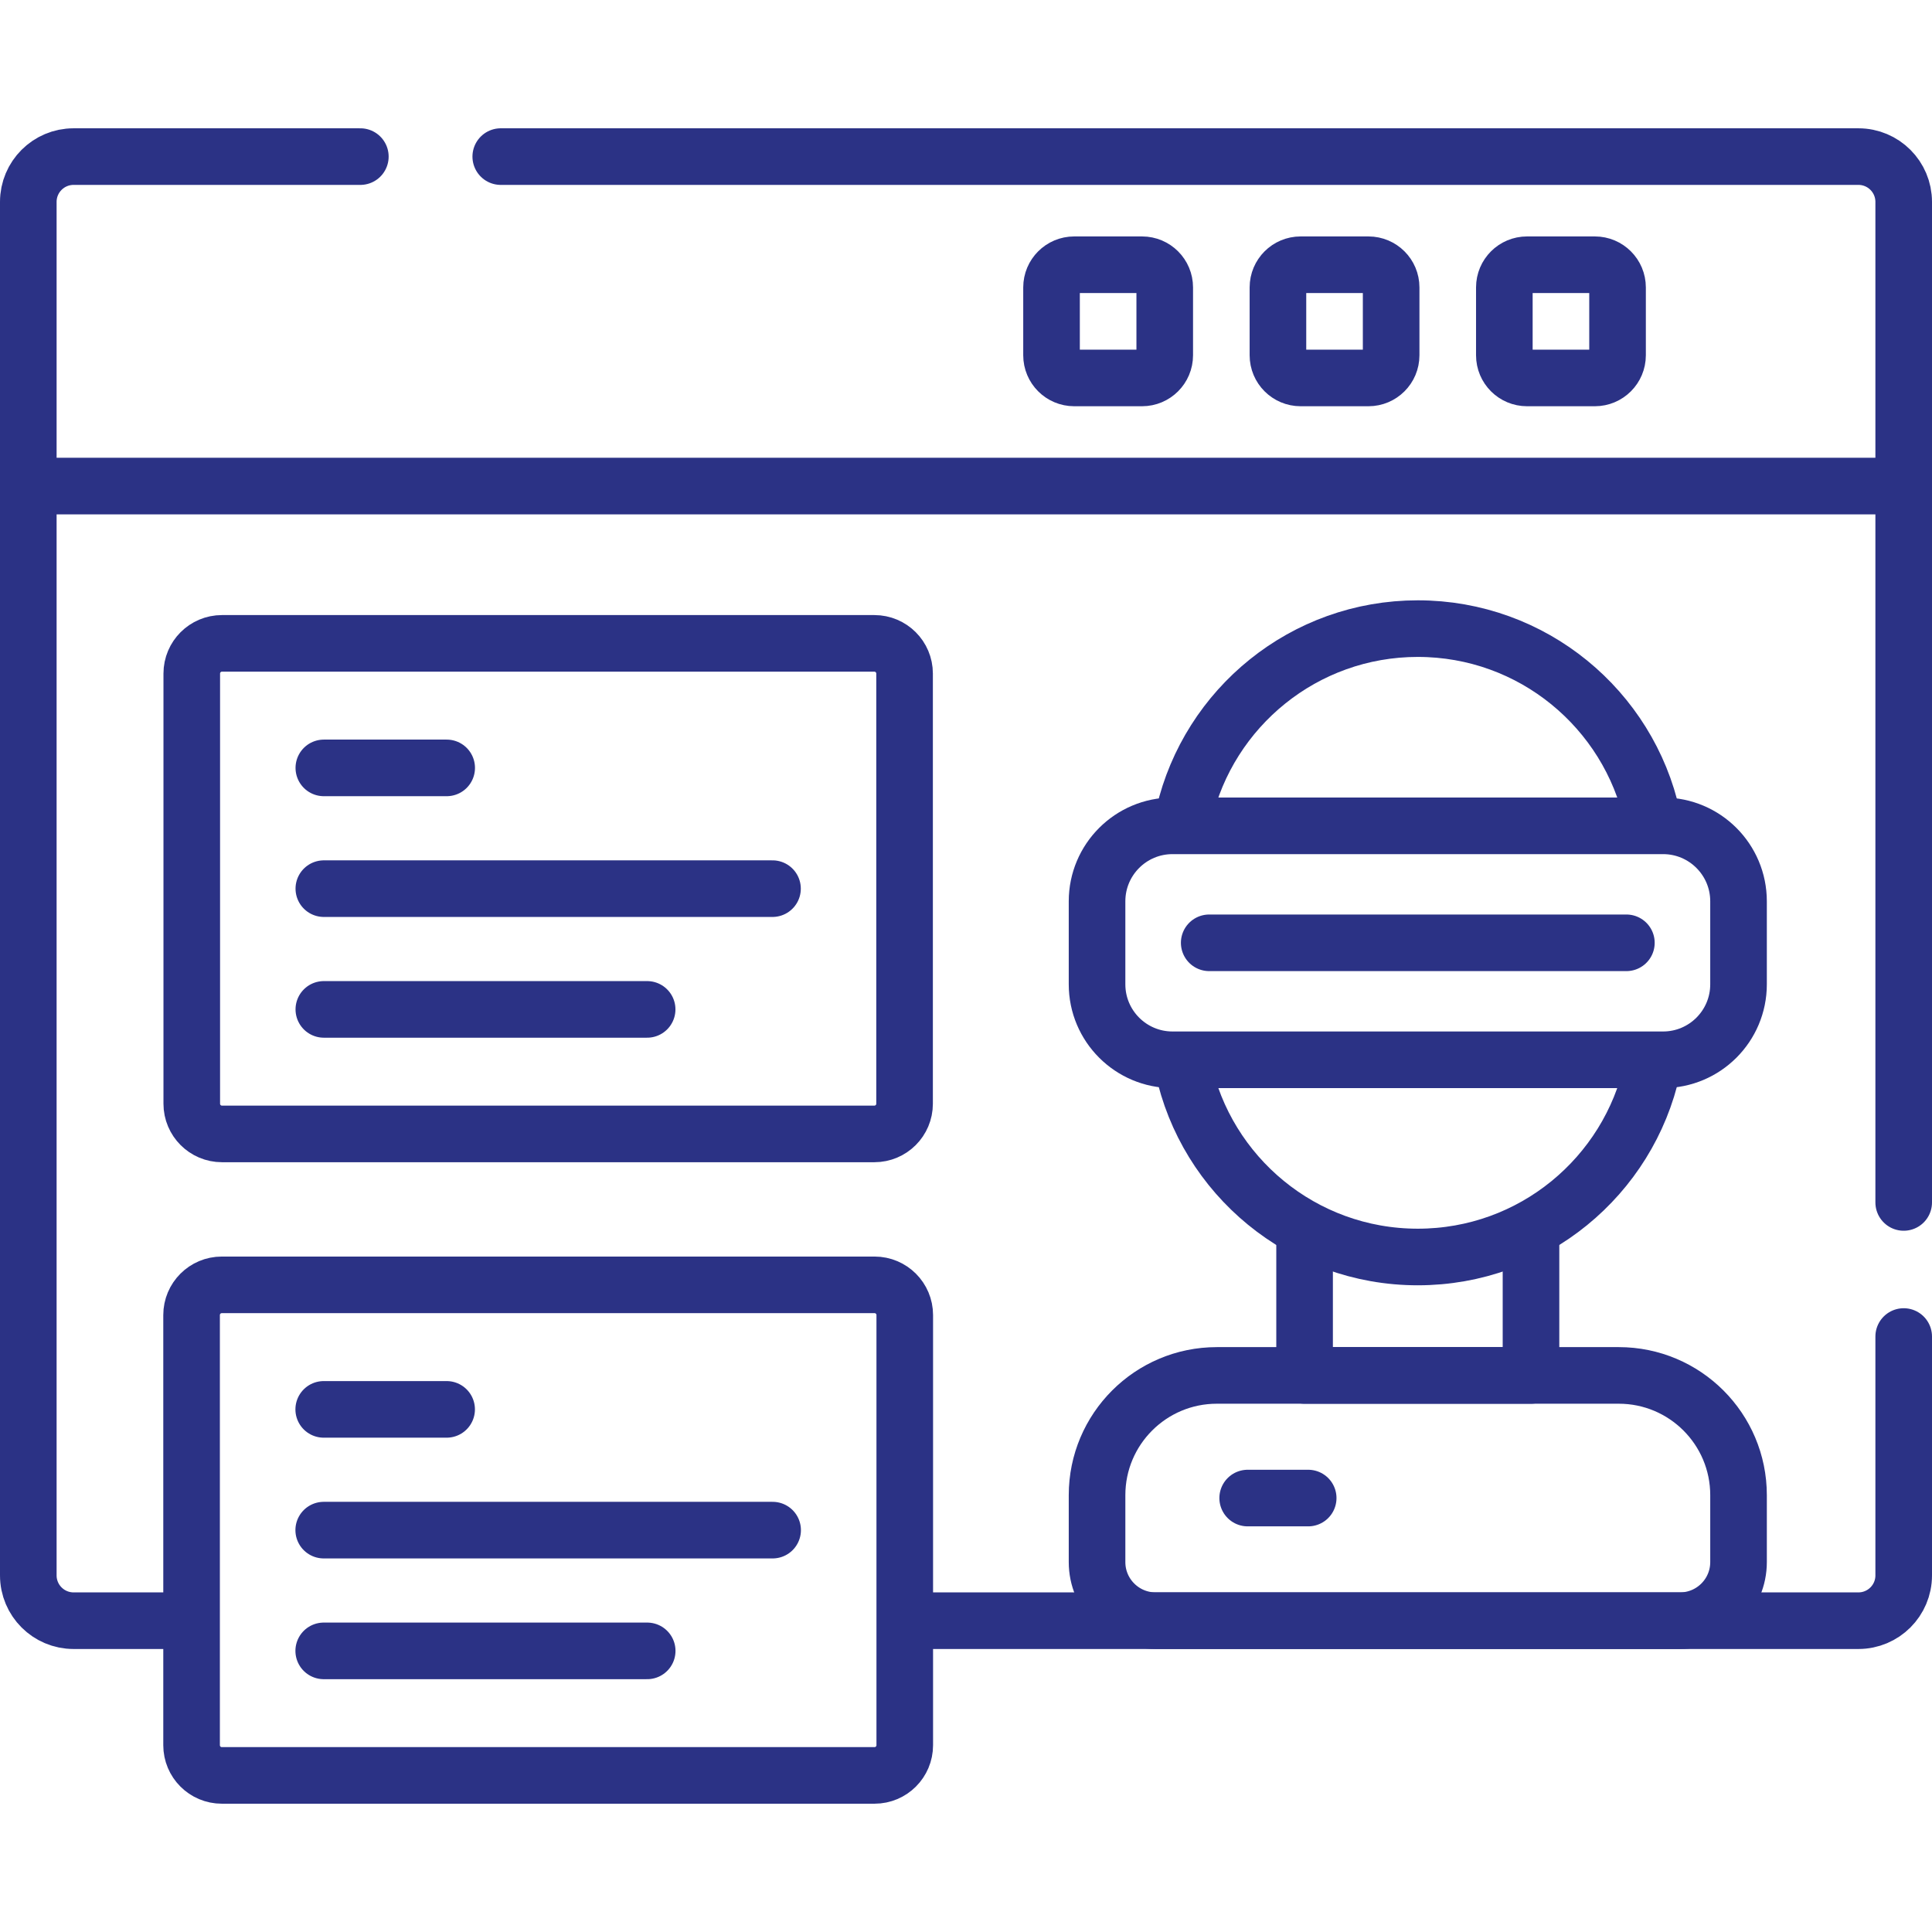
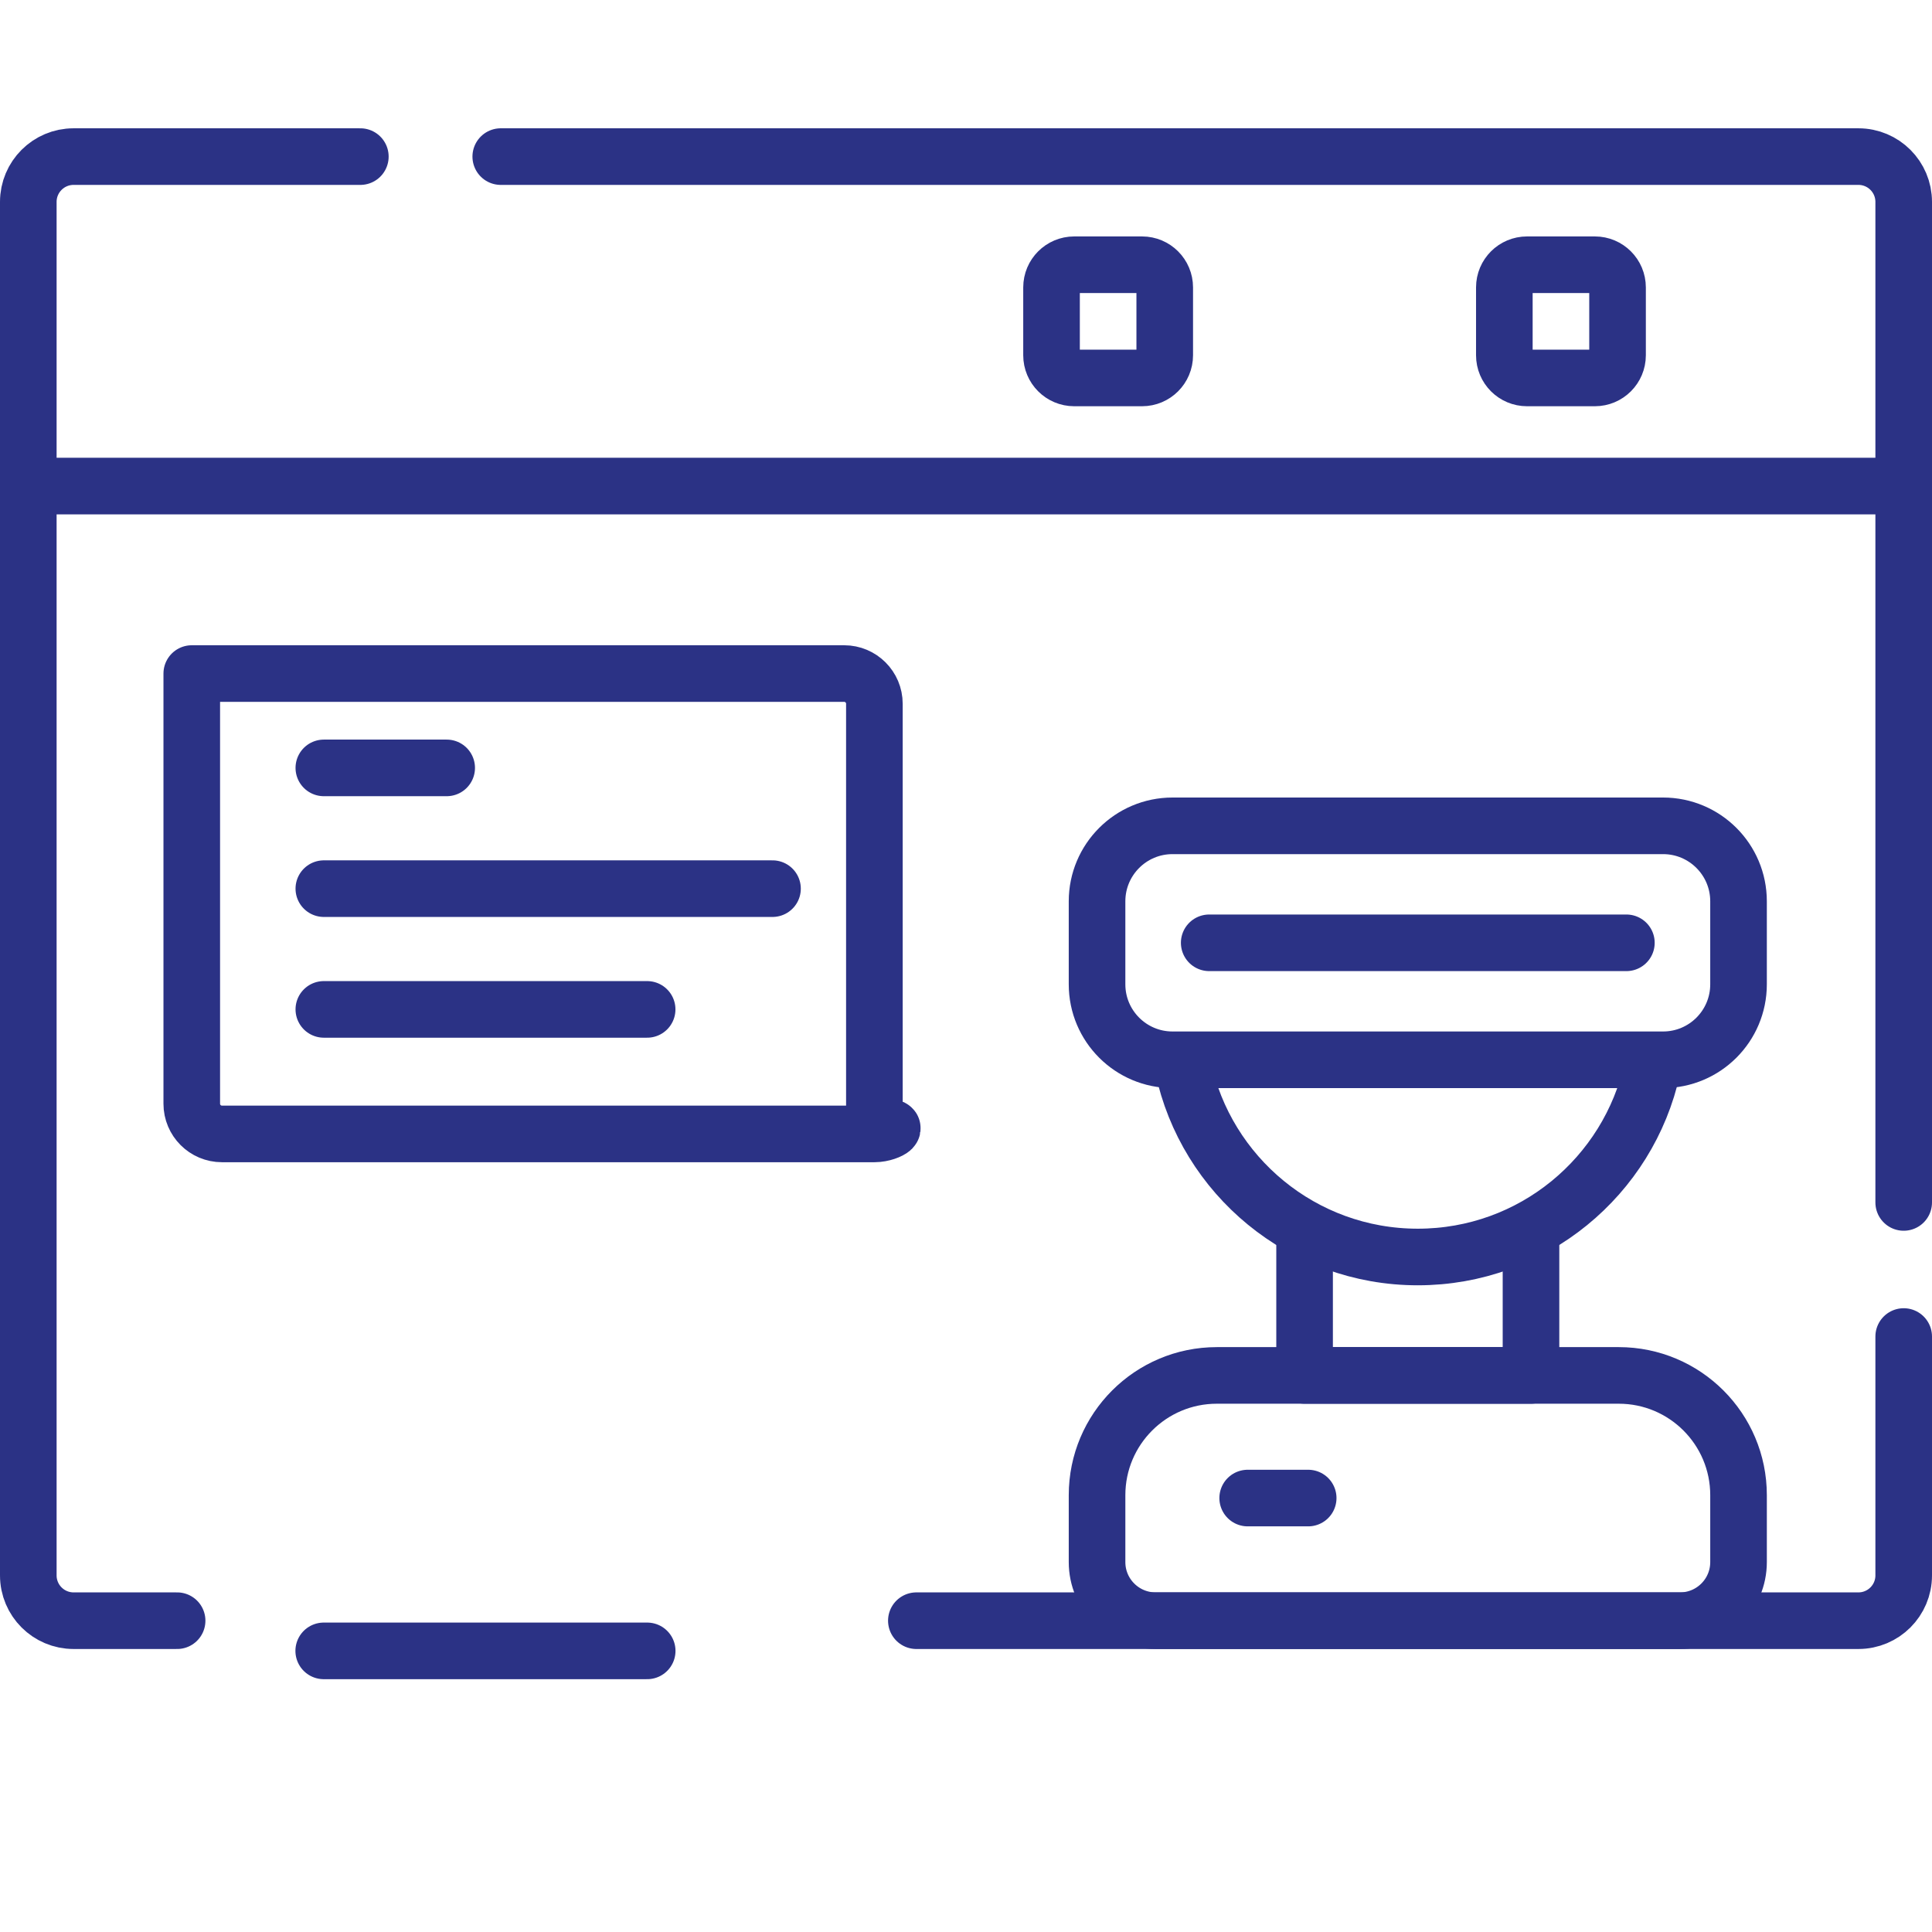
<svg xmlns="http://www.w3.org/2000/svg" version="1.1" id="Capa_1" x="0px" y="0px" viewBox="0 0 512 512" style="enable-background:new 0 0 512 512;" xml:space="preserve" width="300" height="300">
  <g width="100%" height="100%" transform="matrix(1,0,0,1,0,0)">
    <g>
      <g>
        <line style="stroke-linecap: round; stroke-linejoin: round; stroke-miterlimit: 10;" x1="500.89" y1="128.815" x2="10.472" y2="128.815" fill="none" fill-opacity="1" stroke="#2b3285" stroke-opacity="1" data-original-stroke-color="#000000ff" stroke-width="15" data-original-stroke-width="15" />
        <path style="stroke-linecap: round; stroke-linejoin: round; stroke-miterlimit: 10;" d="&#10;&#09;&#09;&#09;M504.5,354.194V417.5c0,6.627-5.373,12-12,12H242.844" fill="none" fill-opacity="1" stroke="#2b3285" stroke-opacity="1" data-original-stroke-color="#000000ff" stroke-width="15" data-original-stroke-width="15" />
        <path style="stroke-linecap: round; stroke-linejoin: round; stroke-miterlimit: 10;" d="&#10;&#09;&#09;&#09;M132.705,41.5H492.5c6.627,0,12,5.373,12,12v265.159" fill="none" fill-opacity="1" stroke="#2b3285" stroke-opacity="1" data-original-stroke-color="#000000ff" stroke-width="15" data-original-stroke-width="15" />
        <path style="stroke-linecap: round; stroke-linejoin: round; stroke-miterlimit: 10;" d="&#10;&#09;&#09;&#09;M46.937,429.5H19.5c-6.627,0-12-5.373-12-12v-364c0-6.627,5.373-12,12-12h75.995" fill="none" fill-opacity="1" stroke="#2b3285" stroke-opacity="1" data-original-stroke-color="#000000ff" stroke-width="15" data-original-stroke-width="15" />
        <path style="stroke-linecap: round; stroke-linejoin: round; stroke-miterlimit: 10;" d="&#10;&#09;&#09;&#09;M302.658,100.158h-17.982c-3.319,0-6.009-2.69-6.009-6.009V76.166c0-3.319,2.69-6.009,6.009-6.009h17.982&#10;&#09;&#09;&#09;c3.319,0,6.009,2.69,6.009,6.009v17.982C308.667,97.467,305.976,100.158,302.658,100.158z" fill="none" fill-opacity="1" stroke="#2b3285" stroke-opacity="1" data-original-stroke-color="#000000ff" stroke-width="15" data-original-stroke-width="15" />
-         <path style="stroke-linecap: round; stroke-linejoin: round; stroke-miterlimit: 10;" d="&#10;&#09;&#09;&#09;M362.658,100.158h-17.982c-3.319,0-6.009-2.69-6.009-6.009V76.166c0-3.319,2.69-6.009,6.009-6.009h17.982&#10;&#09;&#09;&#09;c3.319,0,6.009,2.69,6.009,6.009v17.982C368.667,97.467,365.976,100.158,362.658,100.158z" fill="none" fill-opacity="1" stroke="#2b3285" stroke-opacity="1" data-original-stroke-color="#000000ff" stroke-width="15" data-original-stroke-width="15" />
        <path style="stroke-linecap: round; stroke-linejoin: round; stroke-miterlimit: 10;" d="&#10;&#09;&#09;&#09;M422.658,100.158h-17.982c-3.319,0-6.009-2.69-6.009-6.009V76.166c0-3.319,2.69-6.009,6.009-6.009h17.982&#10;&#09;&#09;&#09;c3.319,0,6.009,2.69,6.009,6.009v17.982C428.667,97.467,425.976,100.158,422.658,100.158z" fill="none" fill-opacity="1" stroke="#2b3285" stroke-opacity="1" data-original-stroke-color="#000000ff" stroke-width="15" data-original-stroke-width="15" />
        <polyline style="stroke-linecap: round; stroke-linejoin: round; stroke-miterlimit: 10;" points="&#10;&#09;&#09;&#09;405.73,328.334 405.73,364.5 345.73,364.5 345.73,326.659 &#09;&#09;" fill="none" fill-opacity="1" stroke="#2b3285" stroke-opacity="1" data-original-stroke-color="#000000ff" stroke-width="15" data-original-stroke-width="15" />
        <path style="stroke-linecap: round; stroke-linejoin: round; stroke-miterlimit: 10;" d="&#10;&#09;&#09;&#09;M437.855,283.179c-6.25,28.559-31.691,49.938-62.125,49.938h0c-30.576,0-56.112-21.578-62.211-50.336" fill="none" fill-opacity="1" stroke="#2b3285" stroke-opacity="1" data-original-stroke-color="#000000ff" stroke-width="15" data-original-stroke-width="15" />
-         <path style="stroke-linecap: round; stroke-linejoin: round; stroke-miterlimit: 10;" d="&#10;&#09;&#09;&#09;M313.796,215.686c6.561-28.136,31.8-49.096,61.935-49.096h0c30.431,0,55.87,21.374,62.123,49.929" fill="none" fill-opacity="1" stroke="#2b3285" stroke-opacity="1" data-original-stroke-color="#000000ff" stroke-width="15" data-original-stroke-width="15" />
        <path style="stroke-linecap: round; stroke-linejoin: round; stroke-miterlimit: 10;" d="&#10;&#09;&#09;&#09;M445.196,429.5H306.265c-8.579,0-15.534-6.955-15.534-15.534v-17.725c0-17.53,14.211-31.741,31.741-31.741H428.99&#10;&#09;&#09;&#09;c17.53,0,31.741,14.211,31.741,31.741v17.725C460.73,422.545,453.775,429.5,445.196,429.5z" fill="none" fill-opacity="1" stroke="#2b3285" stroke-opacity="1" data-original-stroke-color="#000000ff" stroke-width="15" data-original-stroke-width="15" />
        <line style="stroke-linecap: round; stroke-linejoin: round; stroke-miterlimit: 10;" x1="330.648" y1="397" x2="346.685" y2="397" fill="none" fill-opacity="1" stroke="#2b3285" stroke-opacity="1" data-original-stroke-color="#000000ff" stroke-width="15" data-original-stroke-width="15" />
        <path style="stroke-linecap: round; stroke-linejoin: round; stroke-miterlimit: 10;" d="&#10;&#09;&#09;&#09;M440.73,280.853h-130c-11.046,0-20-8.954-20-20v-22c0-11.046,8.954-20,20-20h130c11.046,0,20,8.954,20,20v22&#10;&#09;&#09;&#09;C460.73,271.899,451.776,280.853,440.73,280.853z" fill="none" fill-opacity="1" stroke="#2b3285" stroke-opacity="1" data-original-stroke-color="#000000ff" stroke-width="15" data-original-stroke-width="15" />
-         <path style="stroke-linecap: round; stroke-linejoin: round; stroke-miterlimit: 10;" d="&#10;&#09;&#09;&#09;M231.722,300.5H58.82c-4.418,0-8-3.582-8-8v-114c0-4.418,3.582-8,8-8h172.902c4.418,0,8,3.582,8,8v114&#10;&#09;&#09;&#09;C239.722,296.918,236.141,300.5,231.722,300.5z" fill="none" fill-opacity="1" stroke="#2b3285" stroke-opacity="1" data-original-stroke-color="#000000ff" stroke-width="15" data-original-stroke-width="15" />
+         <path style="stroke-linecap: round; stroke-linejoin: round; stroke-miterlimit: 10;" d="&#10;&#09;&#09;&#09;M231.722,300.5H58.82c-4.418,0-8-3.582-8-8v-114h172.902c4.418,0,8,3.582,8,8v114&#10;&#09;&#09;&#09;C239.722,296.918,236.141,300.5,231.722,300.5z" fill="none" fill-opacity="1" stroke="#2b3285" stroke-opacity="1" data-original-stroke-color="#000000ff" stroke-width="15" data-original-stroke-width="15" />
        <g>
          <line style="stroke-linecap: round; stroke-linejoin: round; stroke-miterlimit: 10;" x1="85.82" y1="203.5" x2="118.375" y2="203.5" fill="none" fill-opacity="1" stroke="#2b3285" stroke-opacity="1" data-original-stroke-color="#000000ff" stroke-width="15" data-original-stroke-width="15" />
          <line style="stroke-linecap: round; stroke-linejoin: round; stroke-miterlimit: 10;" x1="85.82" y1="235.5" x2="204.722" y2="235.5" fill="none" fill-opacity="1" stroke="#2b3285" stroke-opacity="1" data-original-stroke-color="#000000ff" stroke-width="15" data-original-stroke-width="15" />
          <line style="stroke-linecap: round; stroke-linejoin: round; stroke-miterlimit: 10;" x1="85.82" y1="267.5" x2="171.5" y2="267.5" fill="none" fill-opacity="1" stroke="#2b3285" stroke-opacity="1" data-original-stroke-color="#000000ff" stroke-width="15" data-original-stroke-width="15" />
        </g>
-         <path style="stroke-linecap: round; stroke-linejoin: round; stroke-miterlimit: 10;" d="&#10;&#09;&#09;&#09;M231.769,470.5H58.773c-4.419,0-8.002-3.583-8.002-8.002V348.502c0-4.419,3.583-8.002,8.002-8.002h172.996&#10;&#09;&#09;&#09;c4.419,0,8.002,3.583,8.002,8.002v113.996C239.771,466.917,236.188,470.5,231.769,470.5z" fill="none" fill-opacity="1" stroke="#2b3285" stroke-opacity="1" data-original-stroke-color="#000000ff" stroke-width="15" data-original-stroke-width="15" />
        <g>
-           <line style="stroke-linecap: round; stroke-linejoin: round; stroke-miterlimit: 10;" x1="85.789" y1="373.5" x2="118.362" y2="373.5" fill="none" fill-opacity="1" stroke="#2b3285" stroke-opacity="1" data-original-stroke-color="#000000ff" stroke-width="15" data-original-stroke-width="15" />
-           <line style="stroke-linecap: round; stroke-linejoin: round; stroke-miterlimit: 10;" x1="85.789" y1="405.5" x2="204.753" y2="405.5" fill="none" fill-opacity="1" stroke="#2b3285" stroke-opacity="1" data-original-stroke-color="#000000ff" stroke-width="15" data-original-stroke-width="15" />
          <line style="stroke-linecap: round; stroke-linejoin: round; stroke-miterlimit: 10;" x1="85.789" y1="437.5" x2="171.514" y2="437.5" fill="none" fill-opacity="1" stroke="#2b3285" stroke-opacity="1" data-original-stroke-color="#000000ff" stroke-width="15" data-original-stroke-width="15" />
        </g>
        <line style="stroke-linecap: round; stroke-linejoin: round; stroke-miterlimit: 10;" x1="320.453" y1="249.854" x2="431.008" y2="249.854" fill="none" fill-opacity="1" stroke="#2b3285" stroke-opacity="1" data-original-stroke-color="#000000ff" stroke-width="15" data-original-stroke-width="15" />
      </g>
    </g>
  </g>
</svg>